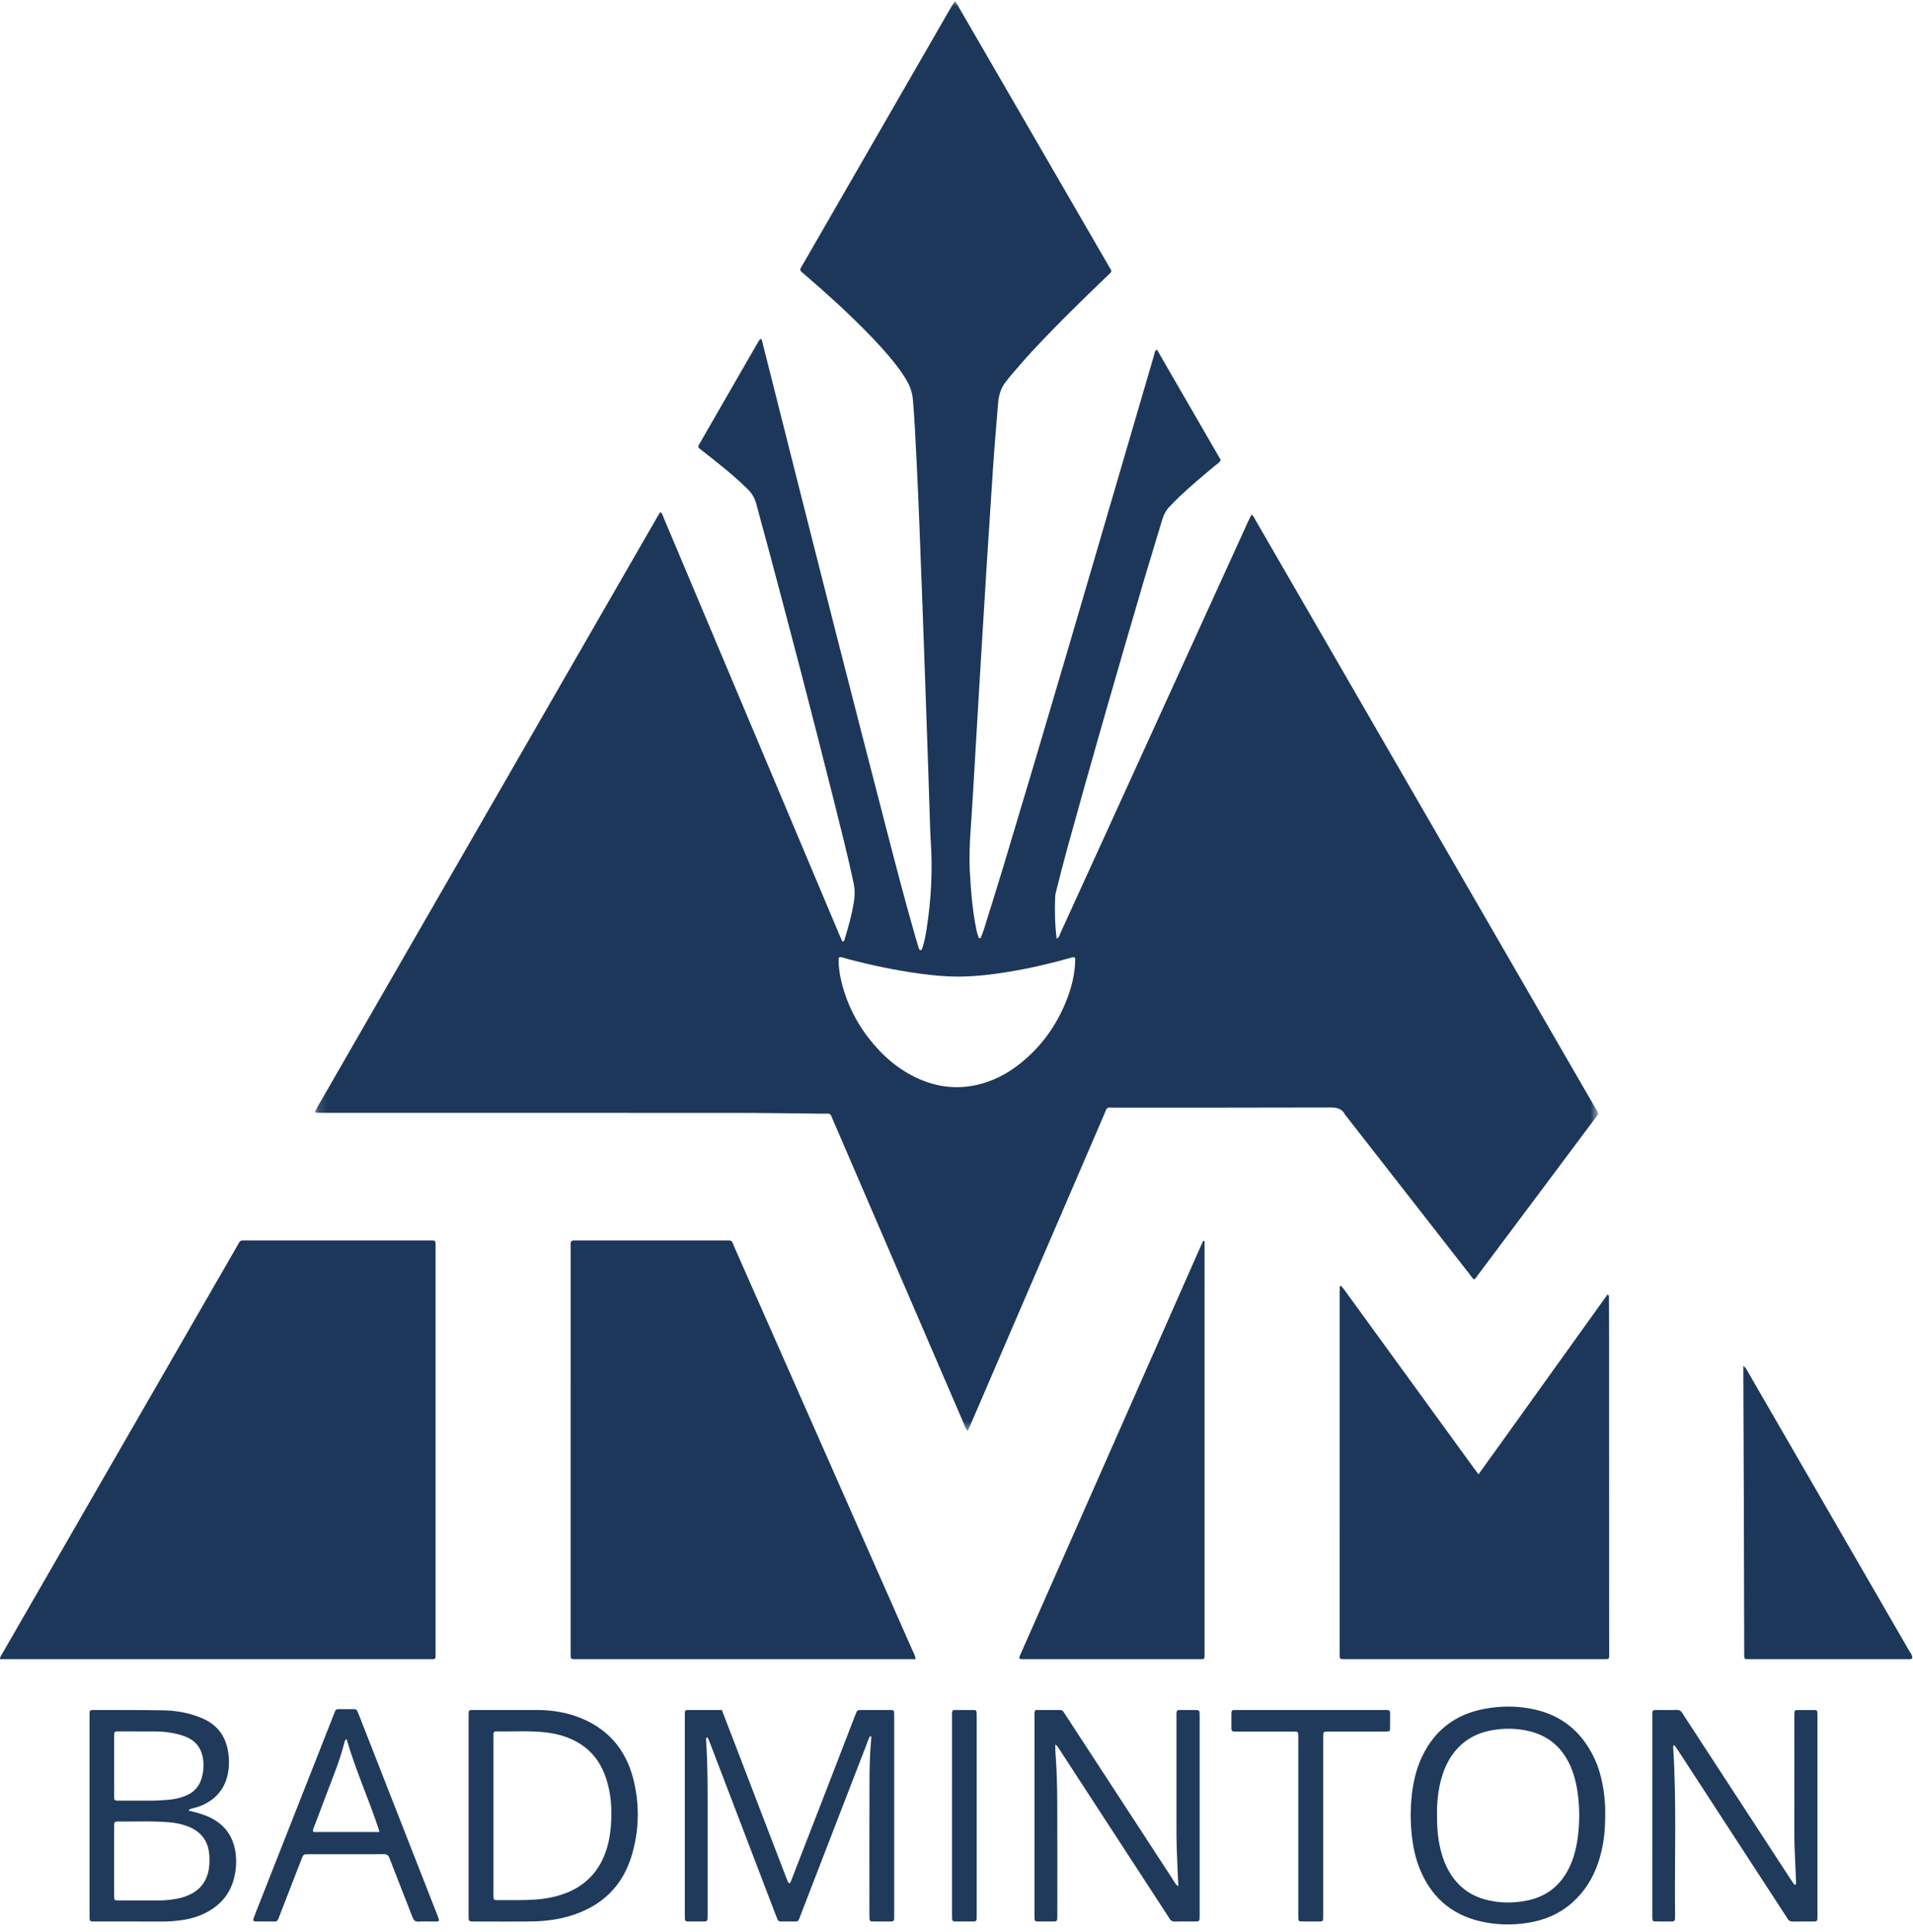
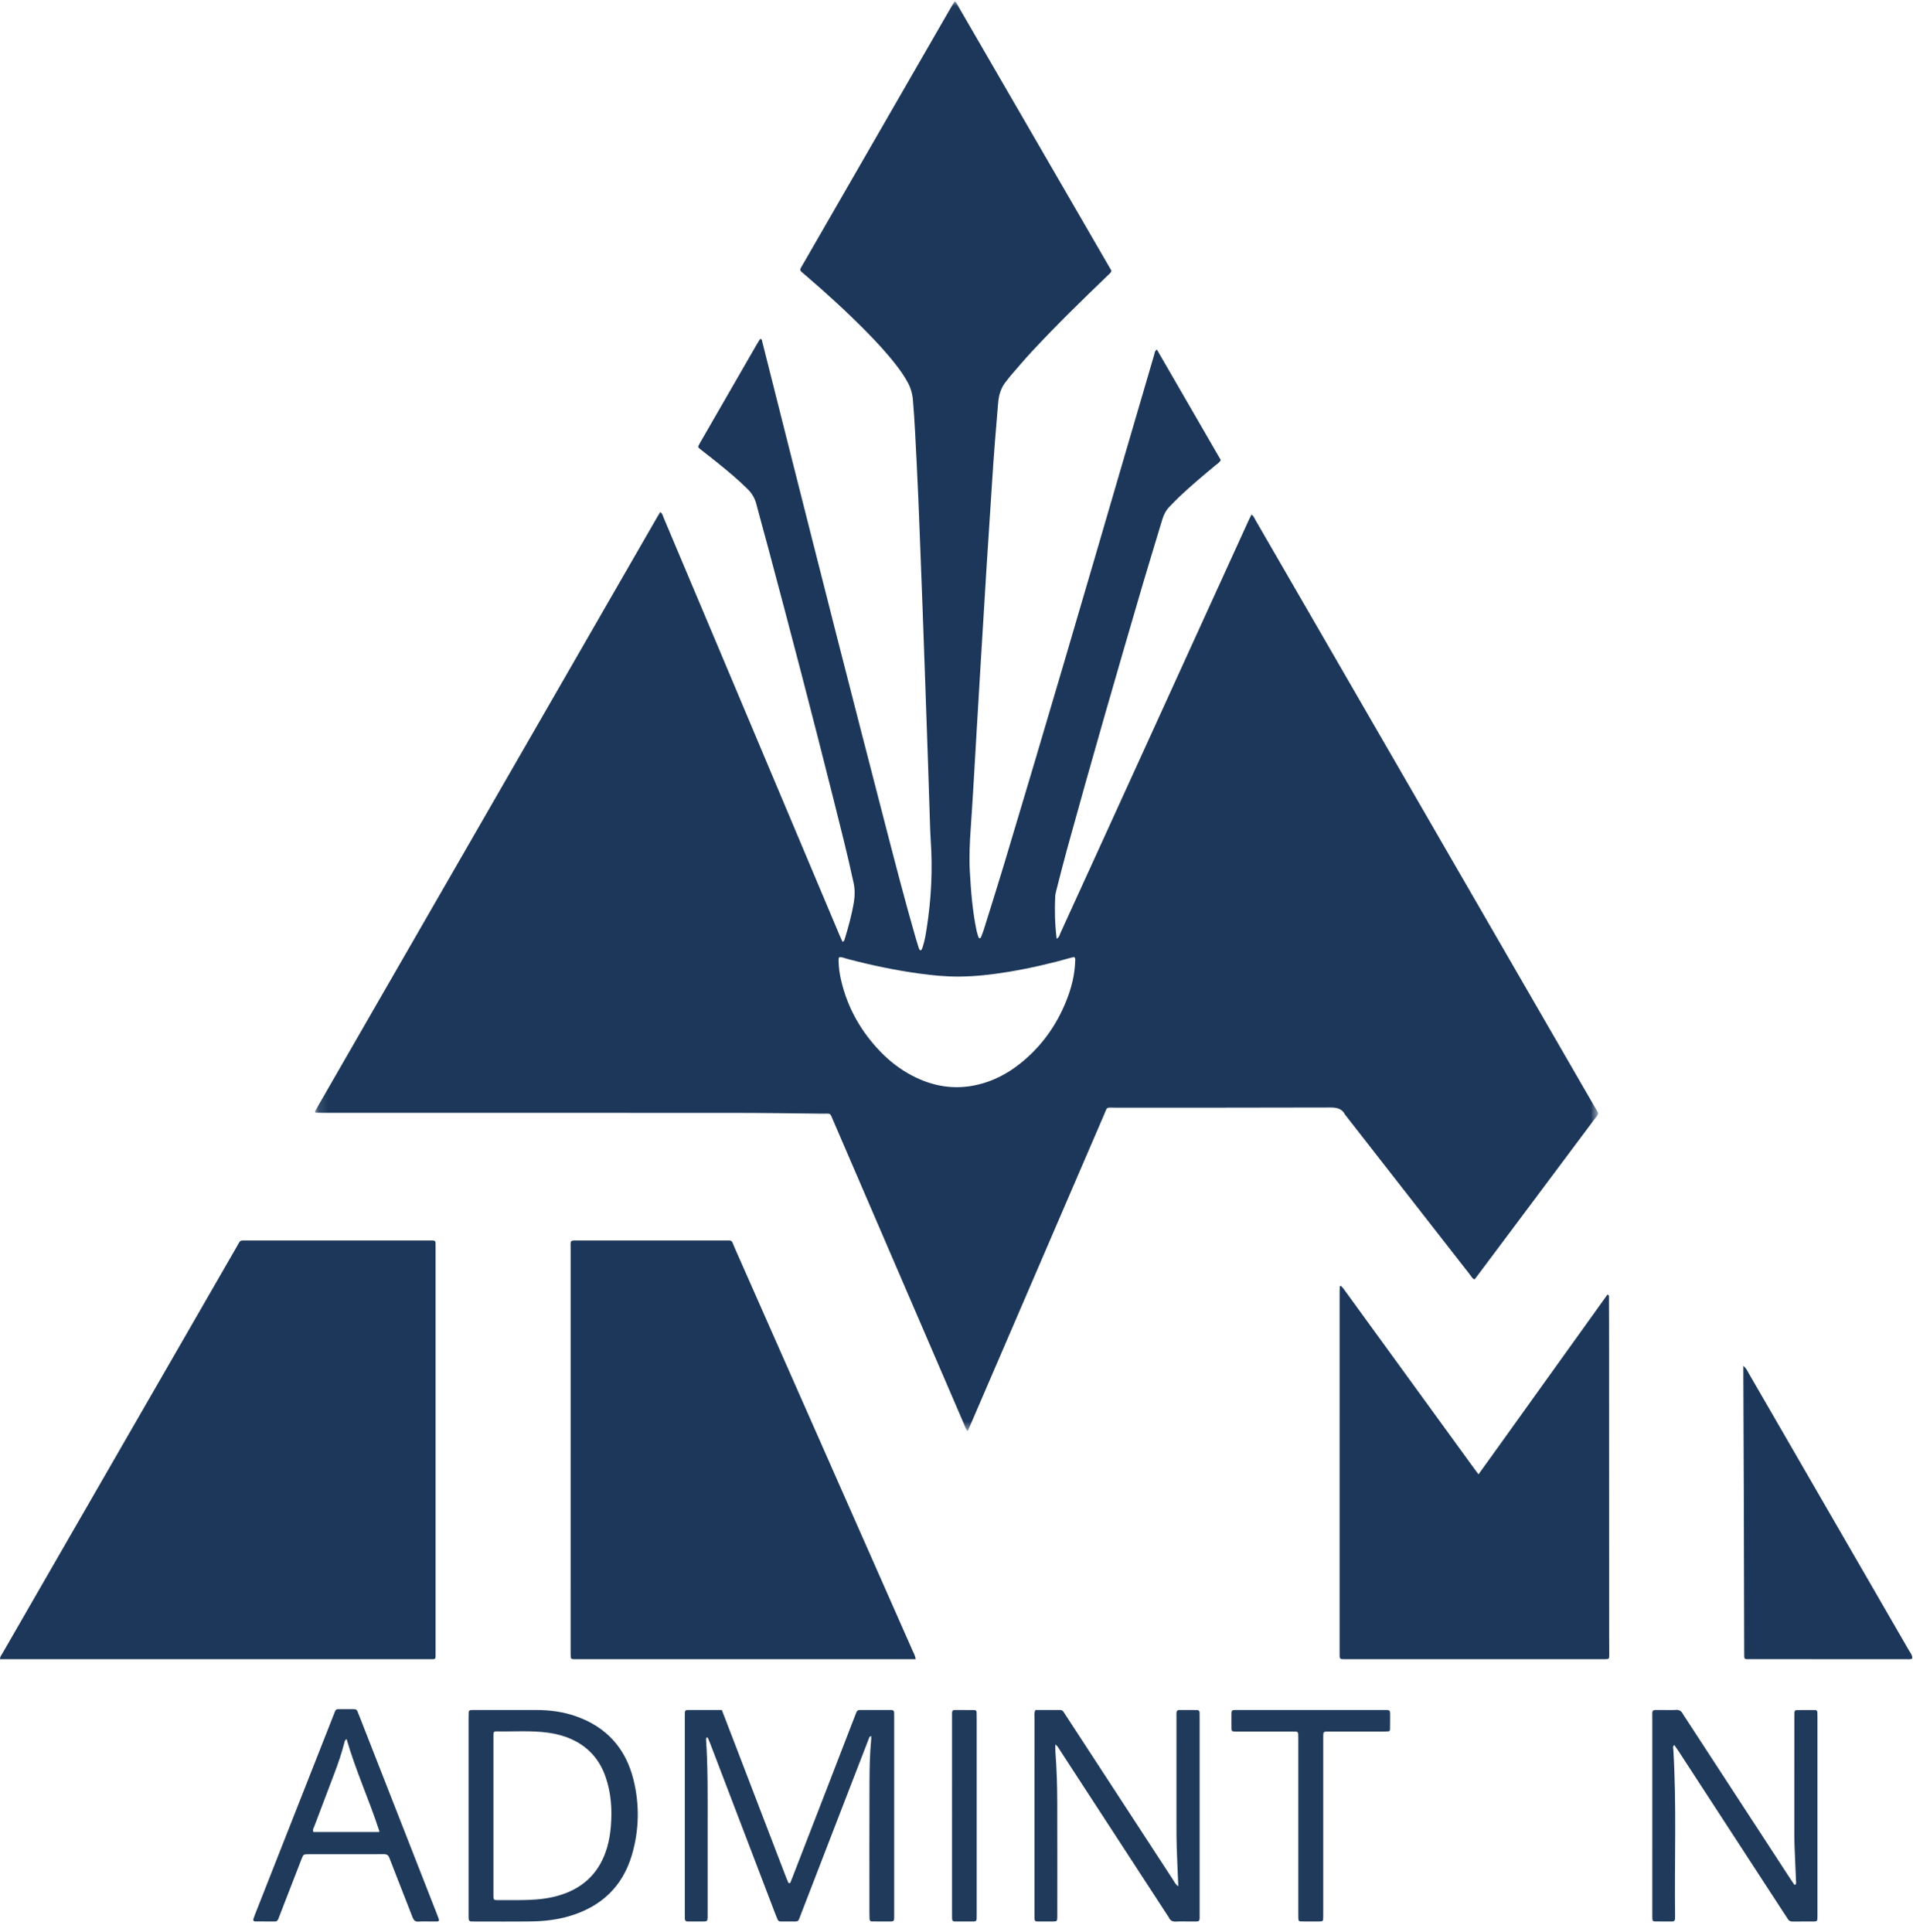
<svg xmlns="http://www.w3.org/2000/svg" xmlns:xlink="http://www.w3.org/1999/xlink" width="200px" height="202px" viewBox="0 0 200 202" version="1.1">
  <title>Page 1</title>
  <desc>Created with Sketch.</desc>
  <defs>
    <polygon id="path-1" points="0.118 0.027 134.271 0.027 134.271 149.501 0.118 149.501" />
  </defs>
  <g id="assets-sonstige" stroke="none" stroke-width="1" fill="none" fill-rule="evenodd">
    <g id="Page-1">
      <g id="Group-3" transform="translate(32.817, 0.127)">
        <mask id="mask-2" fill="white">
          <use xlink:href="#path-1" />
        </mask>
        <g id="Clip-2" />
        <path d="M54.932,99.943 C54.832,100.092 54.854,100.243 54.857,100.389 C54.871,101.059 54.968,101.719 55.12,102.371 C55.793,105.263 57.207,107.747 59.268,109.87 C60.223,110.852 61.298,111.68 62.513,112.319 C64.694,113.467 66.985,113.855 69.406,113.282 C71.022,112.9 72.463,112.155 73.761,111.133 C76.011,109.364 77.628,107.122 78.682,104.467 C79.205,103.148 79.548,101.787 79.591,100.361 C79.596,100.22 79.637,100.064 79.482,99.933 C79.403,99.95 79.307,99.964 79.214,99.99 C77.048,100.605 74.858,101.113 72.638,101.481 C70.928,101.764 69.209,101.965 67.473,101.979 C66.06,101.991 64.655,101.85 63.259,101.658 C60.734,101.312 58.245,100.782 55.781,100.134 C55.5,100.06 55.228,99.93 54.932,99.943 M68.358,149.501 C68.12,149.25 68.057,148.978 67.951,148.73 C63.408,138.189 58.868,127.646 54.326,117.104 C53.917,116.156 54.119,116.323 53.088,116.312 C50.021,116.279 46.953,116.231 43.885,116.229 C29.57,116.22 15.255,116.225 0.94,116.224 C0.675,116.224 0.41,116.212 0.168,116.206 C0.137,116.142 0.12,116.12 0.118,116.097 C0.116,116.074 0.123,116.046 0.135,116.026 C12.053,95.33 23.972,74.635 35.891,53.94 C35.989,53.77 36.095,53.604 36.216,53.407 C36.458,53.578 36.493,53.833 36.582,54.044 C38.624,58.875 40.658,63.709 42.694,68.542 C46.775,78.231 50.857,87.921 54.938,97.61 C55.042,97.856 55.155,98.098 55.261,98.335 C55.408,98.31 55.445,98.222 55.475,98.125 C55.871,96.823 56.24,95.513 56.458,94.167 C56.566,93.502 56.567,92.845 56.423,92.177 C55.8,89.274 55.067,86.397 54.345,83.518 C52.125,74.665 49.816,65.835 47.46,57.017 C47.065,55.535 46.642,54.06 46.258,52.576 C46.097,51.955 45.791,51.446 45.339,50.998 C44.315,49.986 43.209,49.071 42.09,48.17 C41.531,47.72 40.959,47.285 40.397,46.839 C40.131,46.628 40.131,46.61 40.307,46.288 C40.39,46.136 40.478,45.987 40.565,45.837 C42.467,42.535 44.37,39.232 46.273,35.93 C46.384,35.738 46.498,35.547 46.619,35.361 C46.638,35.331 46.708,35.315 46.746,35.324 C46.782,35.333 46.819,35.38 46.834,35.418 C46.859,35.487 46.866,35.563 46.884,35.635 C47.821,39.352 48.756,43.07 49.696,46.787 C51.341,53.286 52.979,59.786 54.637,66.281 C56.345,72.967 58.067,79.65 59.796,86.331 C60.8,90.21 61.807,94.089 62.915,97.94 C63.01,98.273 63.118,98.602 63.218,98.934 C63.255,99.053 63.293,99.17 63.414,99.239 C63.571,99.183 63.6,99.033 63.642,98.903 C63.852,98.266 63.962,97.605 64.065,96.946 C64.545,93.876 64.702,90.791 64.484,87.69 C64.461,87.369 64.445,87.047 64.435,86.726 C64.363,84.548 64.298,82.37 64.224,80.192 C64.123,77.197 64.018,74.203 63.913,71.209 C63.819,68.536 63.725,65.863 63.626,63.191 C63.528,60.518 63.427,57.846 63.32,55.174 C63.23,52.922 63.146,50.67 63.027,48.42 C62.908,46.171 62.82,43.919 62.626,41.673 C62.569,41.018 62.391,40.413 62.077,39.84 C61.732,39.209 61.321,38.62 60.882,38.052 C59.895,36.776 58.799,35.598 57.667,34.452 C55.665,32.423 53.557,30.51 51.396,28.653 C51.265,28.54 51.137,28.423 51.001,28.315 C50.839,28.187 50.806,28.046 50.917,27.866 C51.034,27.677 51.141,27.482 51.253,27.289 C56.356,18.433 61.459,9.577 66.563,0.721 C66.698,0.487 66.842,0.258 66.981,0.027 C67.047,0.066 67.107,0.08 67.129,0.117 C72.551,9.474 77.97,18.833 83.38,28.173 C83.328,28.413 83.151,28.521 83.011,28.656 C80.298,31.267 77.601,33.892 75.039,36.653 C74.281,37.469 73.565,38.324 72.833,39.164 C72.687,39.332 72.564,39.52 72.42,39.689 C71.849,40.355 71.61,41.132 71.535,41.999 C71.298,44.737 71.08,47.476 70.907,50.219 C70.715,53.259 70.507,56.297 70.316,59.336 C70.111,62.598 69.915,65.86 69.718,69.123 C69.569,71.594 69.424,74.066 69.276,76.537 C69.077,79.874 68.9,83.212 68.667,86.546 C68.563,88.032 68.496,89.514 68.578,90.999 C68.692,93.076 68.857,95.149 69.285,97.19 C69.336,97.43 69.419,97.664 69.495,97.898 C69.507,97.933 69.566,97.968 69.606,97.972 C69.643,97.976 69.708,97.948 69.72,97.917 C69.83,97.643 69.946,97.368 70.034,97.086 C70.733,94.843 71.443,92.602 72.121,90.352 C76.371,76.236 80.51,62.088 84.639,47.936 C85.706,44.279 86.778,40.624 87.85,36.969 C87.903,36.786 87.895,36.572 88.135,36.424 C90.37,40.273 92.591,44.127 94.812,47.97 C94.674,48.258 94.422,48.386 94.217,48.557 C92.94,49.617 91.67,50.685 90.465,51.827 C90.124,52.151 89.801,52.493 89.472,52.829 C89.1,53.207 88.858,53.653 88.705,54.165 C88.05,56.37 87.36,58.565 86.713,60.772 C83.993,70.053 81.304,79.343 78.74,88.668 C78.346,90.099 77.987,91.539 77.618,92.976 C77.563,93.191 77.511,93.412 77.501,93.632 C77.434,95.089 77.473,96.542 77.655,98.021 C77.934,97.885 77.963,97.616 78.058,97.409 C79.656,93.923 81.245,90.433 82.836,86.943 C87.792,76.07 92.748,65.197 97.705,54.324 C97.797,54.123 97.899,53.926 98.02,53.68 C98.261,53.83 98.334,54.067 98.448,54.263 C100.593,57.968 102.735,61.675 104.878,65.382 C114.539,82.095 124.201,98.807 133.858,115.521 C134.415,116.485 134.43,116.158 133.768,117.044 C129.652,122.561 125.525,128.07 121.4,133.58 C121.388,133.597 121.362,133.604 121.315,133.632 C121.11,133.55 121.015,133.338 120.884,133.171 C116.525,127.589 112.169,122.006 107.813,116.422 C107.491,115.792 106.976,115.665 106.288,115.667 C98.784,115.693 91.279,115.681 83.775,115.686 C82.777,115.686 82.99,115.538 82.597,116.45 C77.976,127.173 73.359,137.898 68.74,148.622 C68.623,148.894 68.504,149.165 68.358,149.501" id="Fill-1" fill="#1C3759" mask="url(#mask-2)" />
      </g>
      <path d="M3.09597523e-05,173.479 C0.01,173.175 0.16,173.029 0.255,172.864 C8.42,158.687 16.588,144.512 24.758,130.339 C25.168,129.629 25.005,129.696 25.84,129.696 C32.155,129.695 38.471,129.695 44.787,129.696 C45.606,129.696 45.539,129.622 45.539,130.459 C45.54,144.552 45.54,158.645 45.539,172.737 C45.539,173.563 45.619,173.478 44.772,173.478 C30.06,173.48 15.348,173.479 0.636,173.479 L3.09597523e-05,173.479 Z" id="Fill-4" fill="#1C3759" />
      <path d="M95.728,173.479 L94.914,173.479 L60.519,173.479 C60.345,173.479 60.172,173.484 59.999,173.476 C59.717,173.464 59.67,173.413 59.66,173.115 C59.654,172.917 59.658,172.719 59.658,172.521 C59.658,158.58 59.657,144.638 59.66,130.697 C59.66,129.58 59.512,129.697 60.635,129.696 C65.637,129.694 70.639,129.694 75.641,129.697 C76.663,129.697 76.424,129.594 76.815,130.478 C83.016,144.505 89.209,158.535 95.4,172.566 C95.517,172.832 95.682,173.085 95.728,173.479" id="Fill-6" fill="#1C3759" />
      <path d="M154.573,154.149 C156.138,151.989 157.627,149.895 159.126,147.808 C160.612,145.736 162.097,143.664 163.582,141.592 C165.077,139.508 166.566,137.421 168.053,135.359 C168.259,135.431 168.213,135.546 168.213,135.633 C168.22,136.673 168.223,137.713 168.224,138.753 C168.228,149.524 168.231,160.294 168.234,171.065 C168.235,171.709 168.243,172.352 168.24,172.996 C168.237,173.469 168.231,173.469 167.728,173.479 C167.58,173.482 167.431,173.479 167.283,173.479 C158.518,173.479 149.753,173.479 140.987,173.479 C140.765,173.479 140.542,173.481 140.319,173.473 C140.142,173.467 140.056,173.365 140.057,173.188 C140.057,172.99 140.054,172.792 140.054,172.594 C140.054,160.115 140.054,147.636 140.055,135.156 C140.055,134.934 140.06,134.711 140.072,134.489 C140.073,134.472 140.178,134.435 140.193,134.45 C140.298,134.552 140.401,134.657 140.487,134.775 C141.623,136.336 142.757,137.899 143.891,139.461 C147.295,144.147 150.699,148.833 154.104,153.519 C154.234,153.699 154.369,153.875 154.573,154.149" id="Fill-8" fill="#1C3759" />
-       <path d="M125.936,129.764 L125.936,130.502 C125.936,144.57 125.936,158.637 125.936,172.705 C125.936,172.854 125.939,173.002 125.933,173.151 C125.922,173.449 125.902,173.467 125.572,173.477 C125.399,173.482 125.226,173.479 125.052,173.479 C119.158,173.479 113.263,173.479 107.369,173.479 C107.17,173.479 106.972,173.481 106.774,173.473 C106.586,173.465 106.529,173.365 106.604,173.173 C106.658,173.035 106.721,172.9 106.781,172.765 C113.027,158.62 119.272,144.475 125.519,130.33 C125.606,130.132 125.704,129.939 125.796,129.744 L125.936,129.764 Z" id="Fill-10" fill="#1C3759" />
-       <path d="M182.264,142.807 C182.593,143.08 182.684,143.34 182.815,143.566 C185.691,148.534 188.562,153.505 191.435,158.474 C194.147,163.165 196.862,167.855 199.571,172.548 C199.726,172.816 199.963,173.066 199.912,173.412 C199.704,173.518 199.503,173.477 199.309,173.477 C193.887,173.48 188.465,173.479 183.042,173.479 C182.894,173.479 182.745,173.478 182.597,173.473 C182.456,173.468 182.365,173.403 182.36,173.253 C182.355,173.08 182.353,172.907 182.353,172.733 C182.34,167.658 182.331,162.582 182.316,157.507 C182.302,152.902 182.282,148.297 182.264,143.692 C182.264,143.448 182.264,143.204 182.264,142.807" id="Fill-12" fill="#1C3759" />
+       <path d="M182.264,142.807 C182.593,143.08 182.684,143.34 182.815,143.566 C185.691,148.534 188.562,153.505 191.435,158.474 C194.147,163.165 196.862,167.855 199.571,172.548 C199.726,172.816 199.963,173.066 199.912,173.412 C199.704,173.518 199.503,173.477 199.309,173.477 C182.894,173.479 182.745,173.478 182.597,173.473 C182.456,173.468 182.365,173.403 182.36,173.253 C182.355,173.08 182.353,172.907 182.353,172.733 C182.34,167.658 182.331,162.582 182.316,157.507 C182.302,152.902 182.282,148.297 182.264,143.692 C182.264,143.448 182.264,143.204 182.264,142.807" id="Fill-12" fill="#1C3759" />
      <path d="M75.467,178.788 C75.896,179.901 76.305,180.962 76.713,182.023 C78.547,186.803 80.38,191.583 82.214,196.362 C82.276,196.523 82.343,196.683 82.417,196.838 C82.433,196.871 82.497,196.901 82.536,196.898 C82.573,196.896 82.623,196.856 82.639,196.82 C82.708,196.662 82.768,196.499 82.83,196.337 C83.957,193.432 85.085,190.527 86.21,187.621 C87.263,184.899 88.313,182.176 89.364,179.454 C89.418,179.315 89.469,179.176 89.527,179.04 C89.588,178.896 89.677,178.79 89.855,178.791 C90.969,178.793 92.083,178.791 93.198,178.792 C93.368,178.792 93.479,178.868 93.481,179.054 C93.484,179.227 93.486,179.401 93.486,179.574 C93.486,186.408 93.487,193.243 93.486,200.077 C93.486,200.976 93.571,200.903 92.637,200.903 C92.142,200.904 91.647,200.903 91.152,200.897 C91.009,200.895 90.923,200.806 90.912,200.666 C90.899,200.494 90.897,200.32 90.897,200.147 C90.896,195.517 90.885,190.886 90.904,186.256 C90.91,184.796 90.939,183.334 91.079,181.878 C91.09,181.759 91.08,181.638 91.08,181.516 C90.881,181.55 90.862,181.708 90.809,181.845 C90.221,183.368 89.631,184.89 89.042,186.412 C87.26,191.026 85.479,195.641 83.694,200.254 C83.419,200.964 83.533,200.902 82.746,200.903 C82.374,200.904 82.003,200.902 81.631,200.902 C81.468,200.902 81.348,200.843 81.288,200.68 C81.219,200.494 81.137,200.314 81.066,200.129 C78.815,194.238 76.564,188.347 74.313,182.456 C74.224,182.225 74.127,181.998 74.037,181.767 C74.007,181.691 73.943,181.632 73.878,181.664 C73.836,181.685 73.812,181.787 73.816,181.85 C74.019,184.867 73.981,187.888 73.982,190.909 C73.983,193.93 73.982,196.951 73.982,199.972 C73.982,200.145 73.987,200.319 73.98,200.492 C73.968,200.834 73.917,200.896 73.603,200.9 C73.034,200.908 72.464,200.9 71.894,200.901 C71.718,200.901 71.614,200.82 71.604,200.643 C71.595,200.47 71.595,200.297 71.595,200.123 C71.595,193.264 71.595,186.405 71.595,179.546 C71.595,178.7 71.54,178.792 72.354,178.789 C73.368,178.786 74.382,178.788 75.467,178.788" id="Fill-14" fill="#203A5B" />
      <path d="M123.19,197.216 C123.131,195.801 123.067,194.49 123.024,193.179 C122.998,192.413 122.997,191.645 122.997,190.877 C122.994,187.187 122.996,183.497 122.996,179.807 C122.996,179.683 122.997,179.559 122.996,179.436 C122.99,178.748 123.002,178.786 123.648,178.788 C124.143,178.79 124.638,178.789 125.133,178.793 C125.305,178.794 125.412,178.875 125.415,179.058 C125.418,179.256 125.42,179.454 125.42,179.653 C125.42,186.438 125.421,193.224 125.42,200.01 C125.419,200.993 125.514,200.9 124.562,200.903 C124.017,200.905 123.471,200.884 122.928,200.911 C122.584,200.928 122.359,200.812 122.212,200.508 C122.159,200.398 122.08,200.299 122.013,200.195 C118.3,194.49 114.588,188.783 110.872,183.08 C110.73,182.861 110.62,182.609 110.337,182.387 C110.337,182.705 110.321,182.94 110.34,183.173 C110.482,184.951 110.529,186.734 110.535,188.517 C110.548,192.331 110.539,196.145 110.539,199.959 C110.539,200.107 110.542,200.256 110.539,200.404 C110.528,200.885 110.519,200.897 110.029,200.902 C109.509,200.907 108.988,200.907 108.468,200.899 C108.222,200.895 108.172,200.838 108.157,200.586 C108.149,200.437 108.153,200.288 108.153,200.14 C108.152,193.279 108.152,186.419 108.155,179.559 C108.155,179.317 108.098,179.064 108.258,178.79 C109.1,178.79 109.965,178.791 110.83,178.789 C110.993,178.789 111.111,178.854 111.197,178.994 C111.3,179.163 111.413,179.326 111.521,179.492 C115.225,185.173 118.928,190.856 122.636,196.535 C122.779,196.754 122.876,197.018 123.19,197.216" id="Fill-16" fill="#203A5B" />
-       <path d="M11.933,184.612 C11.933,185.7 11.93,186.788 11.935,187.877 C11.936,188.217 11.98,188.262 12.323,188.264 C13.362,188.27 14.401,188.262 15.44,188.268 C16.183,188.273 16.924,188.24 17.663,188.169 C18.307,188.108 18.932,187.969 19.525,187.707 C20.292,187.369 20.808,186.798 21.058,185.995 C21.259,185.349 21.323,184.685 21.242,184.015 C21.1,182.834 20.488,181.997 19.366,181.562 C19.136,181.473 18.901,181.392 18.662,181.332 C17.892,181.138 17.109,181.036 16.314,181.032 C15.053,181.026 13.791,181.024 12.53,181.022 C12.406,181.022 12.282,181.023 12.159,181.032 C12.014,181.043 11.943,181.132 11.939,181.273 C11.934,181.446 11.933,181.619 11.933,181.792 C11.932,182.732 11.932,183.672 11.933,184.612 M11.932,194.563 C11.932,195.701 11.932,196.839 11.933,197.977 C11.933,198.15 11.937,198.323 11.947,198.496 C11.954,198.607 12.021,198.676 12.134,198.686 C12.256,198.696 12.38,198.701 12.503,198.701 C13.889,198.7 15.274,198.691 16.66,198.699 C17.232,198.702 17.797,198.635 18.357,198.544 C18.944,198.449 19.51,198.273 20.04,197.99 C20.919,197.522 21.475,196.808 21.74,195.85 C21.901,195.267 21.919,194.677 21.891,194.084 C21.821,192.57 21.089,191.524 19.668,190.971 C19.065,190.736 18.44,190.595 17.797,190.538 C15.97,190.373 14.138,190.468 12.308,190.446 C12.259,190.446 12.209,190.453 12.16,190.458 C12.015,190.475 11.943,190.563 11.938,190.704 C11.932,190.877 11.933,191.05 11.933,191.223 C11.932,192.336 11.932,193.45 11.932,194.563 M19.711,189.304 C19.993,189.375 20.235,189.425 20.471,189.496 C20.849,189.61 21.233,189.714 21.597,189.864 C23.467,190.633 24.491,192.032 24.664,194.046 C24.732,194.841 24.661,195.628 24.463,196.401 C24.058,197.98 23.102,199.121 21.688,199.9 C20.81,200.384 19.859,200.649 18.873,200.779 C18.187,200.869 17.495,200.911 16.8,200.908 C14.597,200.897 12.395,200.904 10.192,200.903 C9.994,200.903 9.796,200.899 9.598,200.894 C9.447,200.889 9.38,200.788 9.371,200.654 C9.359,200.482 9.364,200.308 9.364,200.134 C9.363,199.095 9.363,198.056 9.363,197.016 C9.363,191.25 9.363,185.483 9.363,179.716 C9.363,179.494 9.365,179.271 9.367,179.048 C9.369,178.861 9.476,178.788 9.651,178.791 C9.676,178.791 9.701,178.79 9.725,178.79 C12.175,178.797 14.626,178.78 17.075,178.823 C18.213,178.842 19.343,179.018 20.43,179.384 C20.757,179.494 21.084,179.615 21.393,179.767 C22.753,180.436 23.556,181.526 23.827,183.019 C23.974,183.832 23.987,184.64 23.823,185.452 C23.535,186.879 22.746,187.927 21.456,188.595 C21.038,188.811 20.596,188.972 20.134,189.07 C19.99,189.101 19.841,189.121 19.711,189.304" id="Fill-18" fill="#203A5B" />
      <path d="M175.044,182.448 C174.864,182.599 174.933,182.753 174.941,182.885 C175.294,188.676 175.057,194.473 175.126,200.267 C175.127,200.39 175.128,200.515 175.12,200.638 C175.108,200.815 175.007,200.9 174.831,200.9 C174.237,200.9 173.642,200.906 173.048,200.898 C172.814,200.894 172.759,200.824 172.748,200.57 C172.74,200.372 172.745,200.174 172.745,199.976 C172.745,193.214 172.743,186.452 172.746,179.691 C172.746,178.663 172.627,178.798 173.662,178.789 C174.182,178.784 174.703,178.811 175.222,178.78 C175.57,178.76 175.782,178.895 175.935,179.185 C176.004,179.316 176.092,179.437 176.173,179.561 C179.823,185.161 183.473,190.76 187.124,196.359 C187.259,196.566 187.397,196.771 187.538,196.974 C187.578,197.032 187.638,197.107 187.711,197.046 C187.755,197.01 187.78,196.924 187.778,196.861 C187.741,195.921 187.696,194.981 187.658,194.04 C187.631,193.372 187.593,192.704 187.592,192.036 C187.589,187.875 187.594,183.714 187.597,179.553 C187.598,179.38 187.6,179.207 187.606,179.033 C187.611,178.889 187.694,178.799 187.834,178.798 C188.478,178.791 189.122,178.792 189.765,178.794 C189.907,178.794 189.995,178.872 190.001,179.018 C190.009,179.191 190.012,179.365 190.012,179.538 C190.013,186.398 190.013,193.259 190.012,200.119 C190.012,200.268 190.016,200.417 190.008,200.565 C189.993,200.845 189.942,200.899 189.642,200.901 C188.9,200.907 188.156,200.899 187.413,200.906 C187.195,200.908 187.033,200.845 186.917,200.652 C186.79,200.44 186.647,200.237 186.512,200.03 C182.84,194.387 179.167,188.743 175.494,183.1 C175.351,182.88 175.196,182.668 175.044,182.448" id="Fill-20" fill="#203A5B" />
      <path d="M51.586,189.821 C51.586,192.495 51.586,195.168 51.586,197.841 C51.586,198.039 51.582,198.238 51.594,198.435 C51.602,198.576 51.691,198.654 51.835,198.661 C51.909,198.665 51.983,198.669 52.057,198.669 C53.072,198.665 54.087,198.68 55.101,198.651 C56.316,198.618 57.52,198.482 58.684,198.103 C61.154,197.299 62.749,195.646 63.476,193.152 C63.685,192.437 63.802,191.704 63.863,190.964 C64.008,189.222 63.899,187.5 63.331,185.833 C62.701,183.98 61.507,182.625 59.71,181.826 C58.96,181.492 58.173,181.286 57.36,181.169 C55.537,180.908 53.702,181.064 51.873,181.024 C51.7,181.021 51.591,181.093 51.589,181.281 C51.588,181.479 51.586,181.677 51.586,181.875 C51.586,184.524 51.586,187.172 51.586,189.821 M48.99,189.792 C48.99,186.426 48.989,183.06 48.99,179.694 C48.99,179.471 48.994,179.249 49.001,179.026 C49.006,178.88 49.093,178.803 49.234,178.795 C49.382,178.786 49.531,178.788 49.679,178.788 C51.808,178.788 53.936,178.791 56.065,178.788 C57.487,178.786 58.883,178.975 60.223,179.446 C63.413,180.568 65.421,182.807 66.228,186.071 C66.875,188.688 66.827,191.327 66.069,193.921 C65.094,197.257 62.857,199.35 59.552,200.333 C58.238,200.723 56.885,200.88 55.522,200.897 C53.542,200.922 51.561,200.904 49.581,200.904 C49.482,200.904 49.383,200.901 49.285,200.9 C49.108,200.898 49.007,200.806 48.998,200.633 C48.987,200.411 48.99,200.187 48.99,199.965 C48.989,196.574 48.989,193.183 48.99,189.792" id="Fill-22" fill="#203A5B" />
      <g id="Group-26" transform="translate(147.368, 178.3)" fill="#203A5B">
-         <path d="M2.87,11.36 C2.867,12.391 2.902,13.281 3.053,14.163 C3.259,15.367 3.598,16.525 4.249,17.572 C5.096,18.935 6.287,19.845 7.834,20.282 C9.292,20.693 10.769,20.708 12.246,20.419 C14.215,20.033 15.672,18.943 16.598,17.156 C17.176,16.041 17.462,14.843 17.61,13.607 C17.775,12.224 17.781,10.84 17.613,9.456 C17.448,8.094 17.125,6.78 16.424,5.582 C15.553,4.095 14.277,3.149 12.609,2.727 C11.242,2.382 9.863,2.363 8.485,2.63 C7.14,2.891 5.959,3.479 5.014,4.498 C4.205,5.371 3.69,6.403 3.359,7.534 C2.982,8.828 2.85,10.155 2.87,11.36 M20.45,11.39 C20.471,13.228 20.259,14.889 19.705,16.498 C19.155,18.097 18.285,19.488 17.019,20.618 C15.686,21.807 14.105,22.469 12.358,22.743 C10.679,23.007 9,22.965 7.344,22.57 C4.237,21.83 2.161,19.907 1.01,16.959 C0.567,15.824 0.336,14.636 0.214,13.423 C0.08,12.087 0.084,10.754 0.228,9.421 C0.375,8.061 0.676,6.739 1.249,5.489 C2.54,2.675 4.721,0.97 7.746,0.384 C9.559,0.033 11.388,0.035 13.199,0.463 C15.984,1.122 17.957,2.79 19.219,5.329 C19.775,6.445 20.094,7.639 20.278,8.869 C20.409,9.751 20.481,10.639 20.45,11.39" id="Fill-24" />
-       </g>
+         </g>
      <path d="M36.235,181.825 C36.054,181.944 36.036,182.069 36.006,182.188 C35.726,183.29 35.359,184.364 34.954,185.425 C34.258,187.247 33.567,189.071 32.881,190.896 C32.806,191.096 32.649,191.289 32.765,191.548 L39.637,191.548 C39.649,191.506 39.667,191.478 39.661,191.458 C38.613,188.22 37.183,185.119 36.235,181.825 M36.139,193.867 C34.852,193.866 33.565,193.864 32.279,193.868 C31.728,193.869 31.721,193.872 31.525,194.373 C30.932,195.893 30.344,197.415 29.755,198.936 C29.54,199.489 29.33,200.043 29.113,200.595 C29.048,200.76 28.966,200.904 28.747,200.902 C28.054,200.896 27.362,200.901 26.669,200.896 C26.528,200.895 26.446,200.779 26.487,200.649 C26.54,200.484 26.6,200.322 26.663,200.162 C29.389,193.239 32.113,186.316 34.843,179.396 C35.16,178.594 35.024,178.708 35.835,178.699 C36.231,178.695 36.627,178.702 37.023,178.701 C37.188,178.7 37.306,178.761 37.368,178.922 C37.43,179.084 37.501,179.242 37.564,179.403 C40.277,186.33 42.988,193.258 45.703,200.184 C46.013,200.973 46.016,200.903 45.182,200.904 C44.711,200.904 44.239,200.877 43.772,200.912 C43.4,200.941 43.246,200.768 43.127,200.455 C42.741,199.439 42.337,198.429 41.941,197.417 C41.526,196.358 41.11,195.299 40.703,194.238 C40.601,193.973 40.437,193.86 40.148,193.862 C38.812,193.872 37.475,193.867 36.139,193.867" id="Fill-27" fill="#203A5B" />
      <path d="M135.733,190.933 C135.733,187.914 135.733,184.894 135.733,181.875 C135.733,181.677 135.734,181.479 135.725,181.281 C135.72,181.141 135.644,181.054 135.496,181.051 C135.298,181.047 135.1,181.045 134.902,181.045 C133.071,181.044 131.239,181.043 129.408,181.045 C128.675,181.045 128.743,181.063 128.741,180.347 C128.74,180.025 128.743,179.703 128.74,179.382 C128.735,178.771 128.742,178.784 129.369,178.788 C129.443,178.789 129.518,178.788 129.592,178.788 C134.566,178.788 139.541,178.788 144.515,178.789 C145.427,178.789 145.329,178.708 145.333,179.64 C145.334,180.036 145.329,180.432 145.323,180.827 C145.322,180.939 145.256,181.016 145.146,181.025 C144.949,181.039 144.751,181.043 144.553,181.043 C142.796,181.045 141.039,181.044 139.282,181.044 C139.134,181.044 138.985,181.042 138.837,181.045 C138.353,181.053 138.35,181.054 138.342,181.545 C138.337,181.817 138.341,182.089 138.341,182.361 L138.341,199.883 C138.341,200.056 138.344,200.23 138.34,200.403 C138.33,200.889 138.327,200.898 137.833,200.902 C137.239,200.908 136.645,200.907 136.051,200.898 C135.812,200.895 135.748,200.824 135.738,200.585 C135.729,200.387 135.733,200.189 135.733,199.991 C135.733,196.972 135.733,193.952 135.733,190.933" id="Fill-29" fill="#203A5B" />
      <path d="M102.112,189.793 C102.112,193.21 102.112,196.627 102.112,200.043 C102.112,200.241 102.112,200.439 102.107,200.637 C102.102,200.821 101.99,200.899 101.819,200.9 C101.15,200.901 100.482,200.9 99.813,200.9 C99.63,200.9 99.546,200.794 99.539,200.624 C99.531,200.426 99.533,200.228 99.533,200.03 C99.533,193.246 99.532,186.462 99.534,179.679 C99.535,178.641 99.431,178.802 100.458,178.79 C100.928,178.784 101.399,178.789 101.869,178.796 C102.009,178.798 102.099,178.877 102.103,179.024 C102.109,179.246 102.112,179.469 102.112,179.692 C102.112,183.059 102.112,186.426 102.112,189.793" id="Fill-31" fill="#203A5B" />
    </g>
  </g>
</svg>